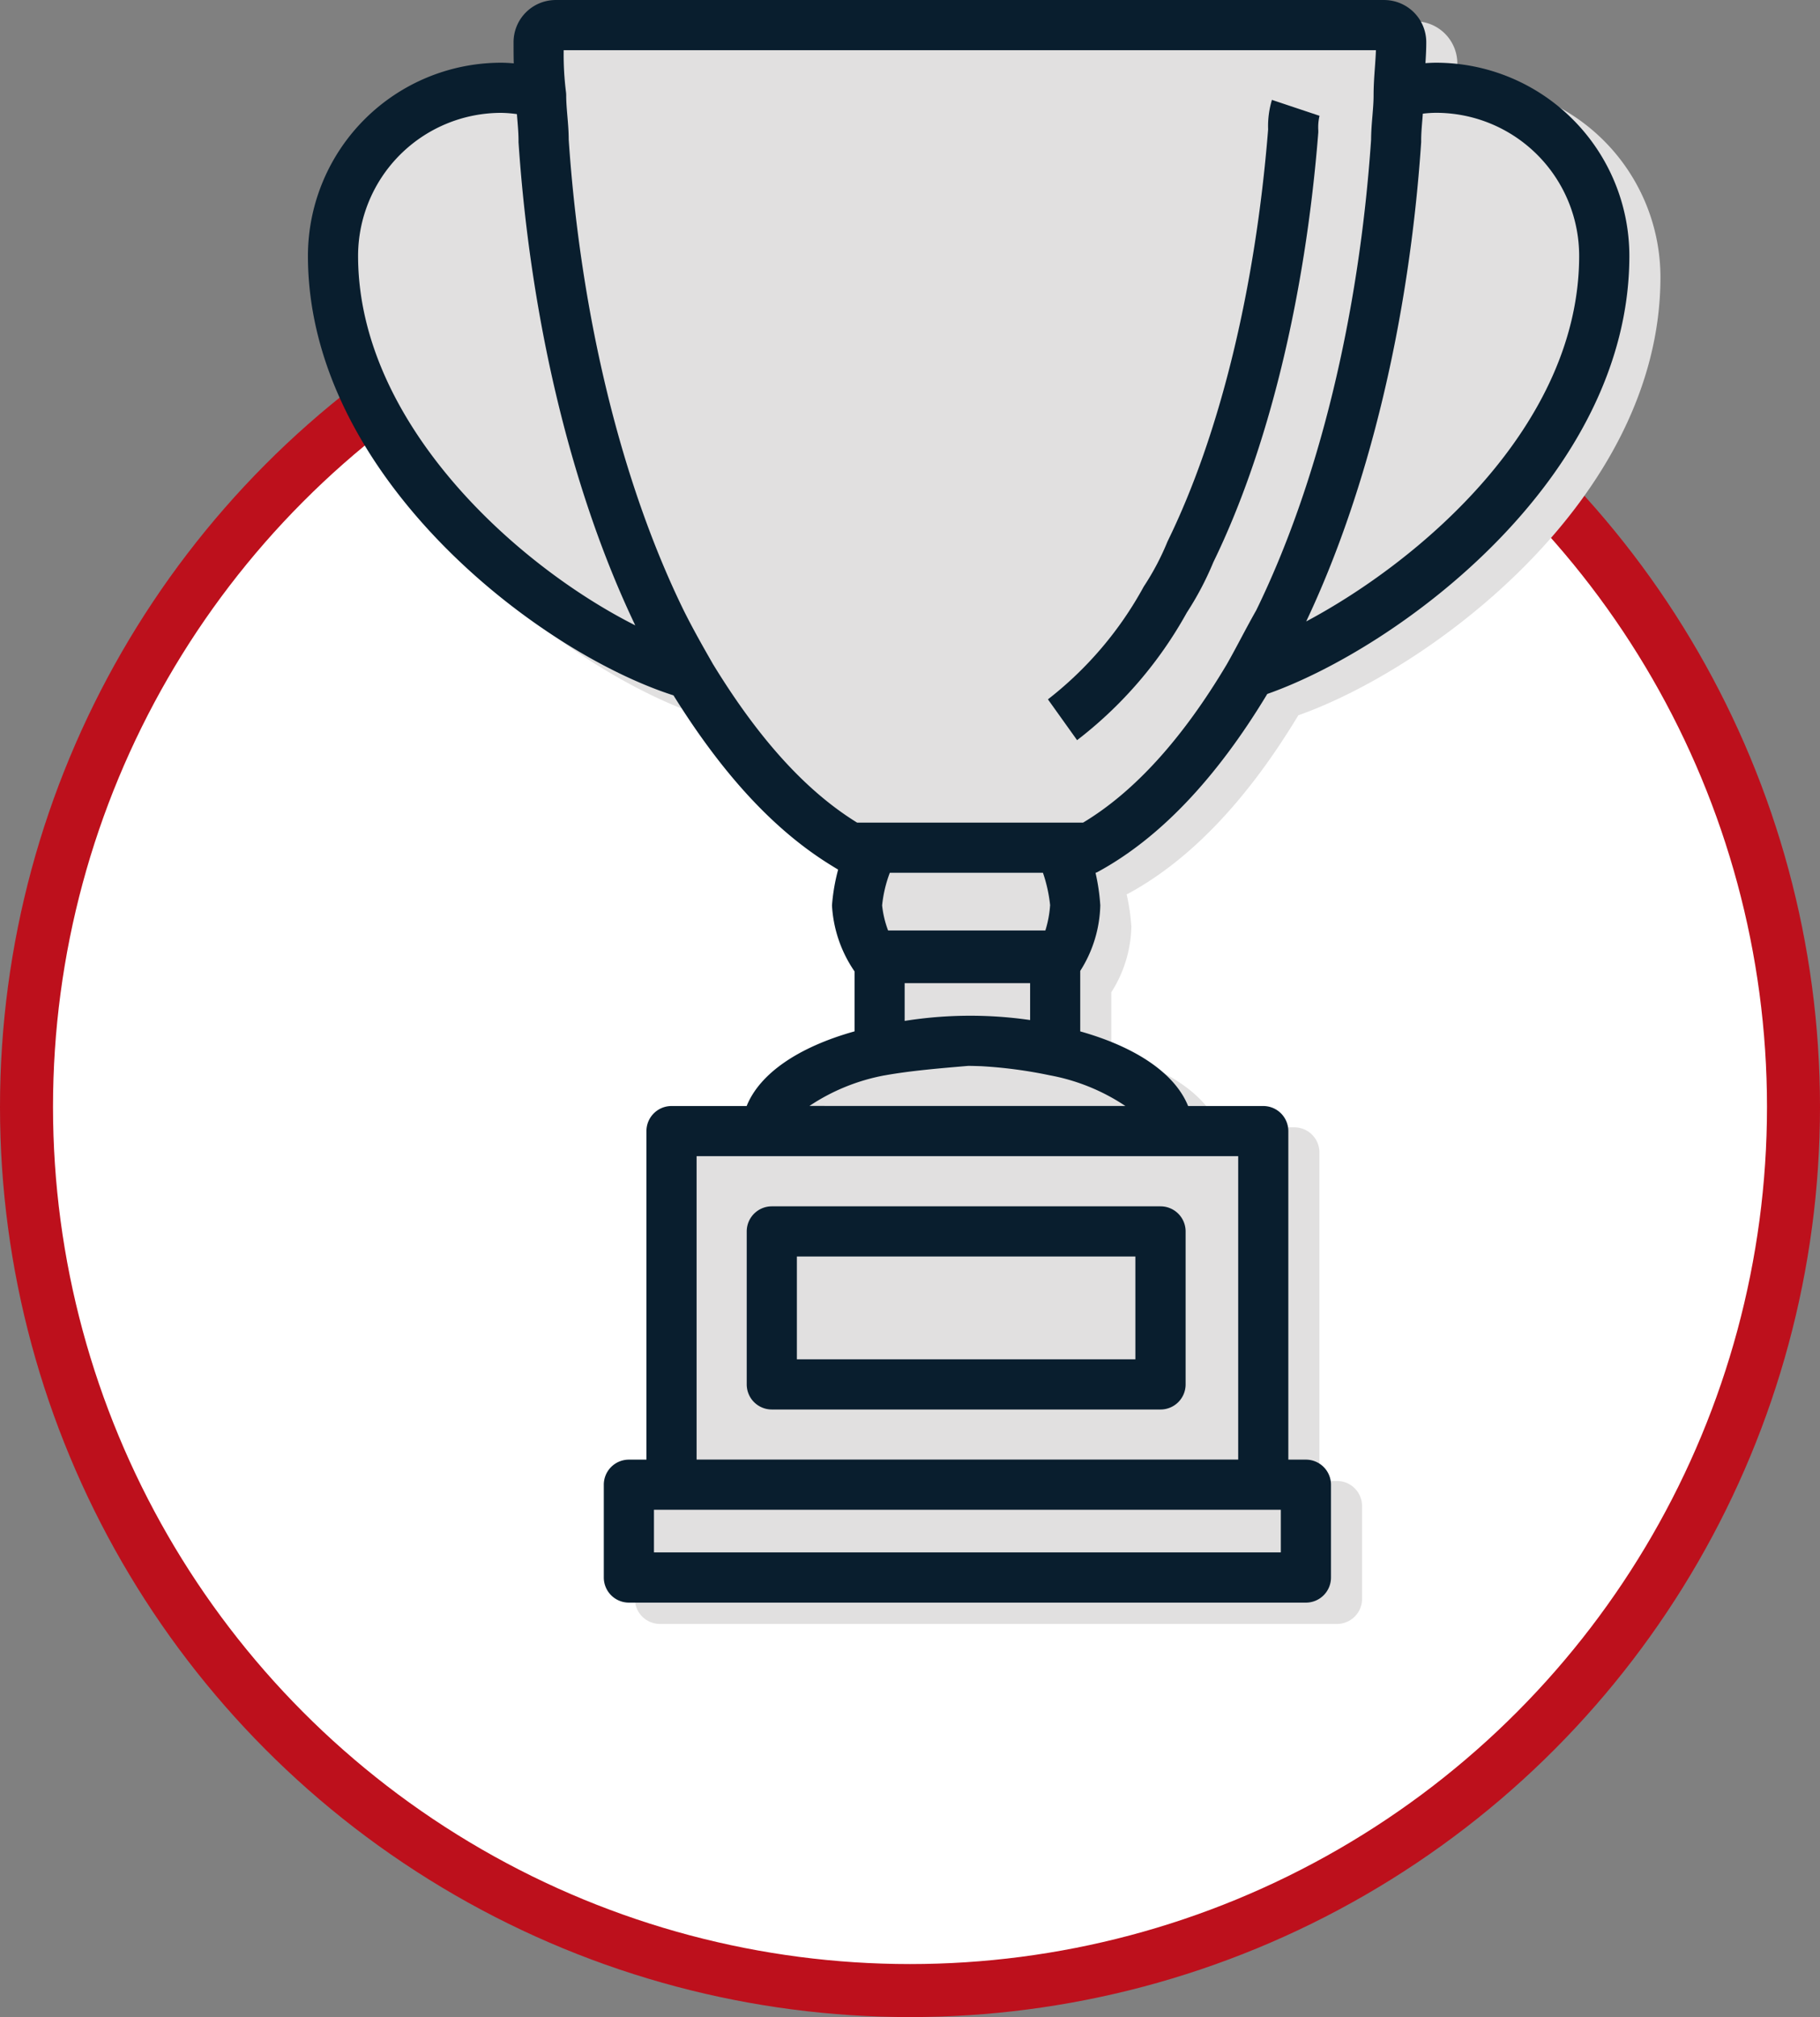
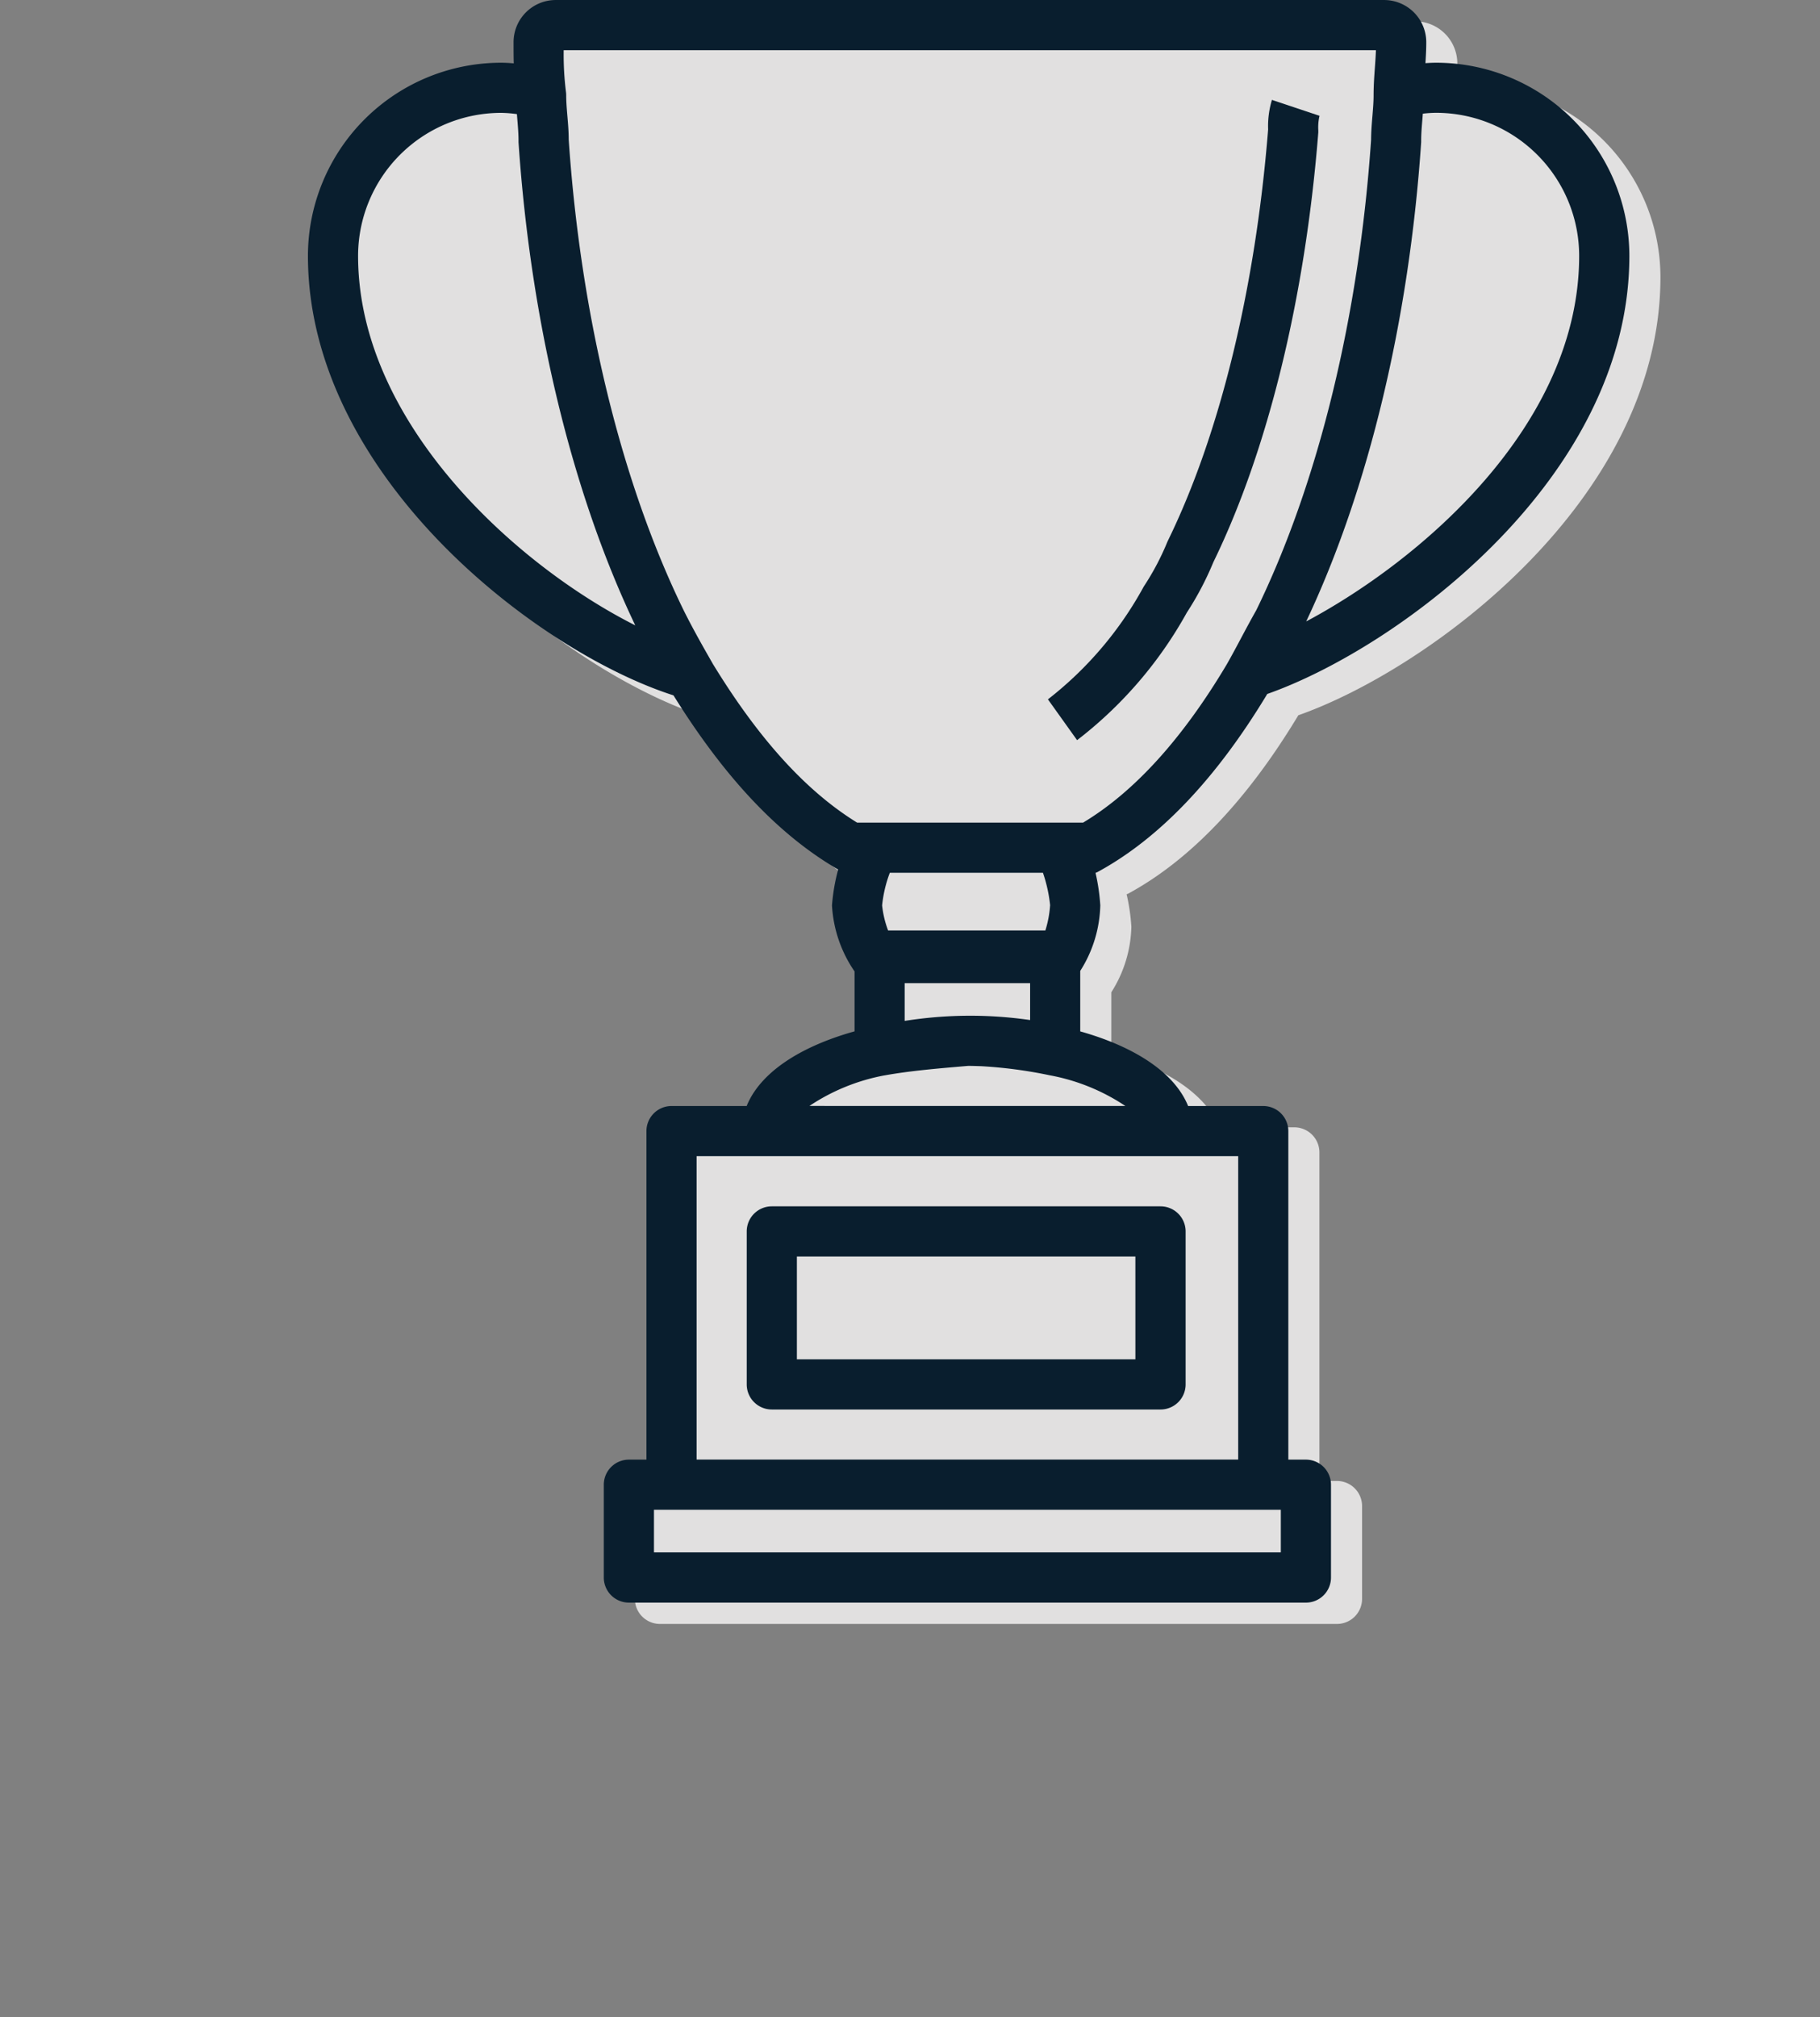
<svg xmlns="http://www.w3.org/2000/svg" width="103" height="114.129" viewBox="0 0 103 114.129">
  <rect x="0" y="0" width="103" height="114.129" fill="#808080" stroke="none" />
  <defs>
    <style>.a{fill:#fff;stroke:#bd101c;stroke-miterlimit:10;stroke-width:3px;}.b{fill:#e1e0e0;}.c{fill:#091e2e;}</style>
  </defs>
  <g transform="translate(1.5)">
-     <ellipse class="a" cx="50" cy="50" rx="50" ry="50" transform="translate(0 12.629)" />
    <g transform="translate(17.686 1.206)">
      <path class="b" d="M174.545,690.856a1.419,1.419,0,0,0-1.419,1.42v8.656a1.419,1.419,0,0,0,1.419,1.419h22a1.419,1.419,0,0,0,1.419-1.419v-8.656a1.419,1.419,0,0,0-1.419-1.42Zm20.576,8.656H175.964v-5.818h19.156Z" transform="translate(-148.293 -622.6)" />
      <path class="b" d="M192.027,632.849c7.394-2.6,20.493-12.205,20.493-24.79a10.939,10.939,0,0,0-10.927-10.927c-.213,0-.415.011-.614.024.025-.378.046-.762.046-1.159a2.387,2.387,0,0,0-2.412-2.412H151.785A2.387,2.387,0,0,0,149.372,596c0,.385,0,.777.011,1.172-.255-.021-.5-.037-.72-.037a10.939,10.939,0,0,0-10.927,10.927c0,12.41,12.935,22.384,20.688,24.87,2.911,4.678,5.965,7.907,9.319,9.853a10.963,10.963,0,0,0-.349,2.029,7.292,7.292,0,0,0,1.277,3.736v3.391c-3.215.9-5.373,2.4-6.106,4.224h-4.253a1.419,1.419,0,0,0-1.419,1.419v18.589H155.9a1.419,1.419,0,0,0-1.42,1.419v5.251a1.419,1.419,0,0,0,1.42,1.419h38.314a1.419,1.419,0,0,0,1.42-1.419v-5.251a1.419,1.419,0,0,0-1.42-1.419h-.994V657.583a1.419,1.419,0,0,0-1.419-1.419h-4.253c-.733-1.815-2.885-3.314-6.105-4.222v-3.419a7.206,7.206,0,0,0,1.135-3.71,11.39,11.39,0,0,0-.269-1.838c.031-.013.064-.02.093-.036C185.9,641.041,189.136,637.649,192.027,632.849Z" transform="translate(-137.736 -593.584)" />
    </g>
    <g transform="translate(15.927 0)">
      <path class="c" d="M172.038,689.137a1.419,1.419,0,0,0-1.419,1.42v8.656a1.419,1.419,0,0,0,1.419,1.419h22a1.419,1.419,0,0,0,1.419-1.419v-8.656a1.419,1.419,0,0,0-1.419-1.42Zm20.577,8.656H173.457v-5.818h19.157Z" transform="translate(-145.786 -620.881)" />
      <path class="c" d="M189.521,631.13c7.393-2.6,20.492-12.205,20.492-24.79a10.939,10.939,0,0,0-10.927-10.926c-.213,0-.415.011-.614.024.025-.378.047-.763.047-1.16a2.388,2.388,0,0,0-2.413-2.412H149.278a2.387,2.387,0,0,0-2.412,2.412c0,.385,0,.777.011,1.172-.255-.022-.5-.036-.721-.036a10.939,10.939,0,0,0-10.927,10.926c0,12.41,12.934,22.384,20.688,24.87,2.911,4.678,5.964,7.907,9.319,9.854a10.96,10.96,0,0,0-.349,2.029,7.3,7.3,0,0,0,1.277,3.736v3.391c-3.215.9-5.373,2.405-6.106,4.225h-4.253a1.419,1.419,0,0,0-1.419,1.419v18.589h-.993a1.419,1.419,0,0,0-1.42,1.42v5.25a1.42,1.42,0,0,0,1.42,1.42h38.314a1.419,1.419,0,0,0,1.42-1.42v-5.25a1.419,1.419,0,0,0-1.42-1.42h-.994V655.864a1.419,1.419,0,0,0-1.419-1.419h-4.253c-.733-1.815-2.885-3.315-6.105-4.223V646.8a7.2,7.2,0,0,0,1.135-3.71,11.375,11.375,0,0,0-.269-1.837c.031-.014.064-.021.093-.037C183.4,639.322,186.629,635.93,189.521,631.13Zm8.71-31.222c0-.032,0-.064,0-.1,0-.366.032-.751.066-1.159.01-.115.018-.235.027-.352a6.587,6.587,0,0,1,.759-.049,8.1,8.1,0,0,1,8.089,8.089c0,9.631-9.033,17.275-15.448,20.69C195.243,619.588,197.55,610,198.231,599.908Zm-60.164,6.432a8.1,8.1,0,0,1,8.089-8.089,6.953,6.953,0,0,1,.9.071c.009.11.017.221.026.33.034.408.065.793.065,1.159,0,.032,0,.064,0,.1.688,10.18,3.031,19.857,6.607,27.338C146.942,623.813,138.067,615.735,138.067,606.34Zm20.105,23.136c-.547-.958-1.114-1.949-1.661-3.042-3.527-7.2-5.844-16.667-6.524-26.672,0-.467-.039-.913-.076-1.344-.034-.408-.066-.793-.066-1.16a1.487,1.487,0,0,0-.014-.2,16.956,16.956,0,0,1-.128-2.353h45.968c-.012.311-.034.631-.058.963-.037.513-.075,1.043-.075,1.591,0,.367-.032.752-.065,1.16-.036.432-.074.878-.076,1.344-.679,9.988-2.989,19.442-6.5,26.632-.284.5-.568,1.029-.851,1.561s-.553,1.037-.817,1.5c-2.5,4.2-5.228,7.212-8.131,8.954H166.309C163.434,636.638,160.761,633.7,158.173,629.475ZM169,649.628v-2.136H176.1v2.088a23.707,23.707,0,0,0-7.095.048Zm8.23-6.535a6.128,6.128,0,0,1-.267,1.419h-8.9a5.635,5.635,0,0,1-.339-1.419,7.259,7.259,0,0,1,.436-1.845h8.666A8.32,8.32,0,0,1,177.233,643.093ZM190.288,679.7H154.812v-2.412h35.476Zm-2.412-5.251H157.225V657.282h30.651Zm-24.266-20.008a11.393,11.393,0,0,1,4.252-1.73h.008c1.463-.264,3.119-.4,4.725-.537.255,0,.491.011.733.017a25.887,25.887,0,0,1,3.881.515,11.417,11.417,0,0,1,4.281,1.736Z" transform="translate(-135.229 -591.865)" />
      <path class="c" d="M202.775,628.93a17.348,17.348,0,0,0,1.5-2.85c3.09-6.336,5.2-14.97,5.941-24.319,0-.038,0-.075,0-.113a2.866,2.866,0,0,1,.069-.828l-2.693-.9a5.1,5.1,0,0,0-.215,1.669c-.719,9-2.733,17.26-5.673,23.273l-.03.065a14.672,14.672,0,0,1-1.295,2.467c-.019.027-.036.055-.053.084a20.5,20.5,0,0,1-5.411,6.36l1.65,2.309A23.378,23.378,0,0,0,202.775,628.93Z" transform="translate(-153.036 -594.268)" />
    </g>
  </g>
</svg>